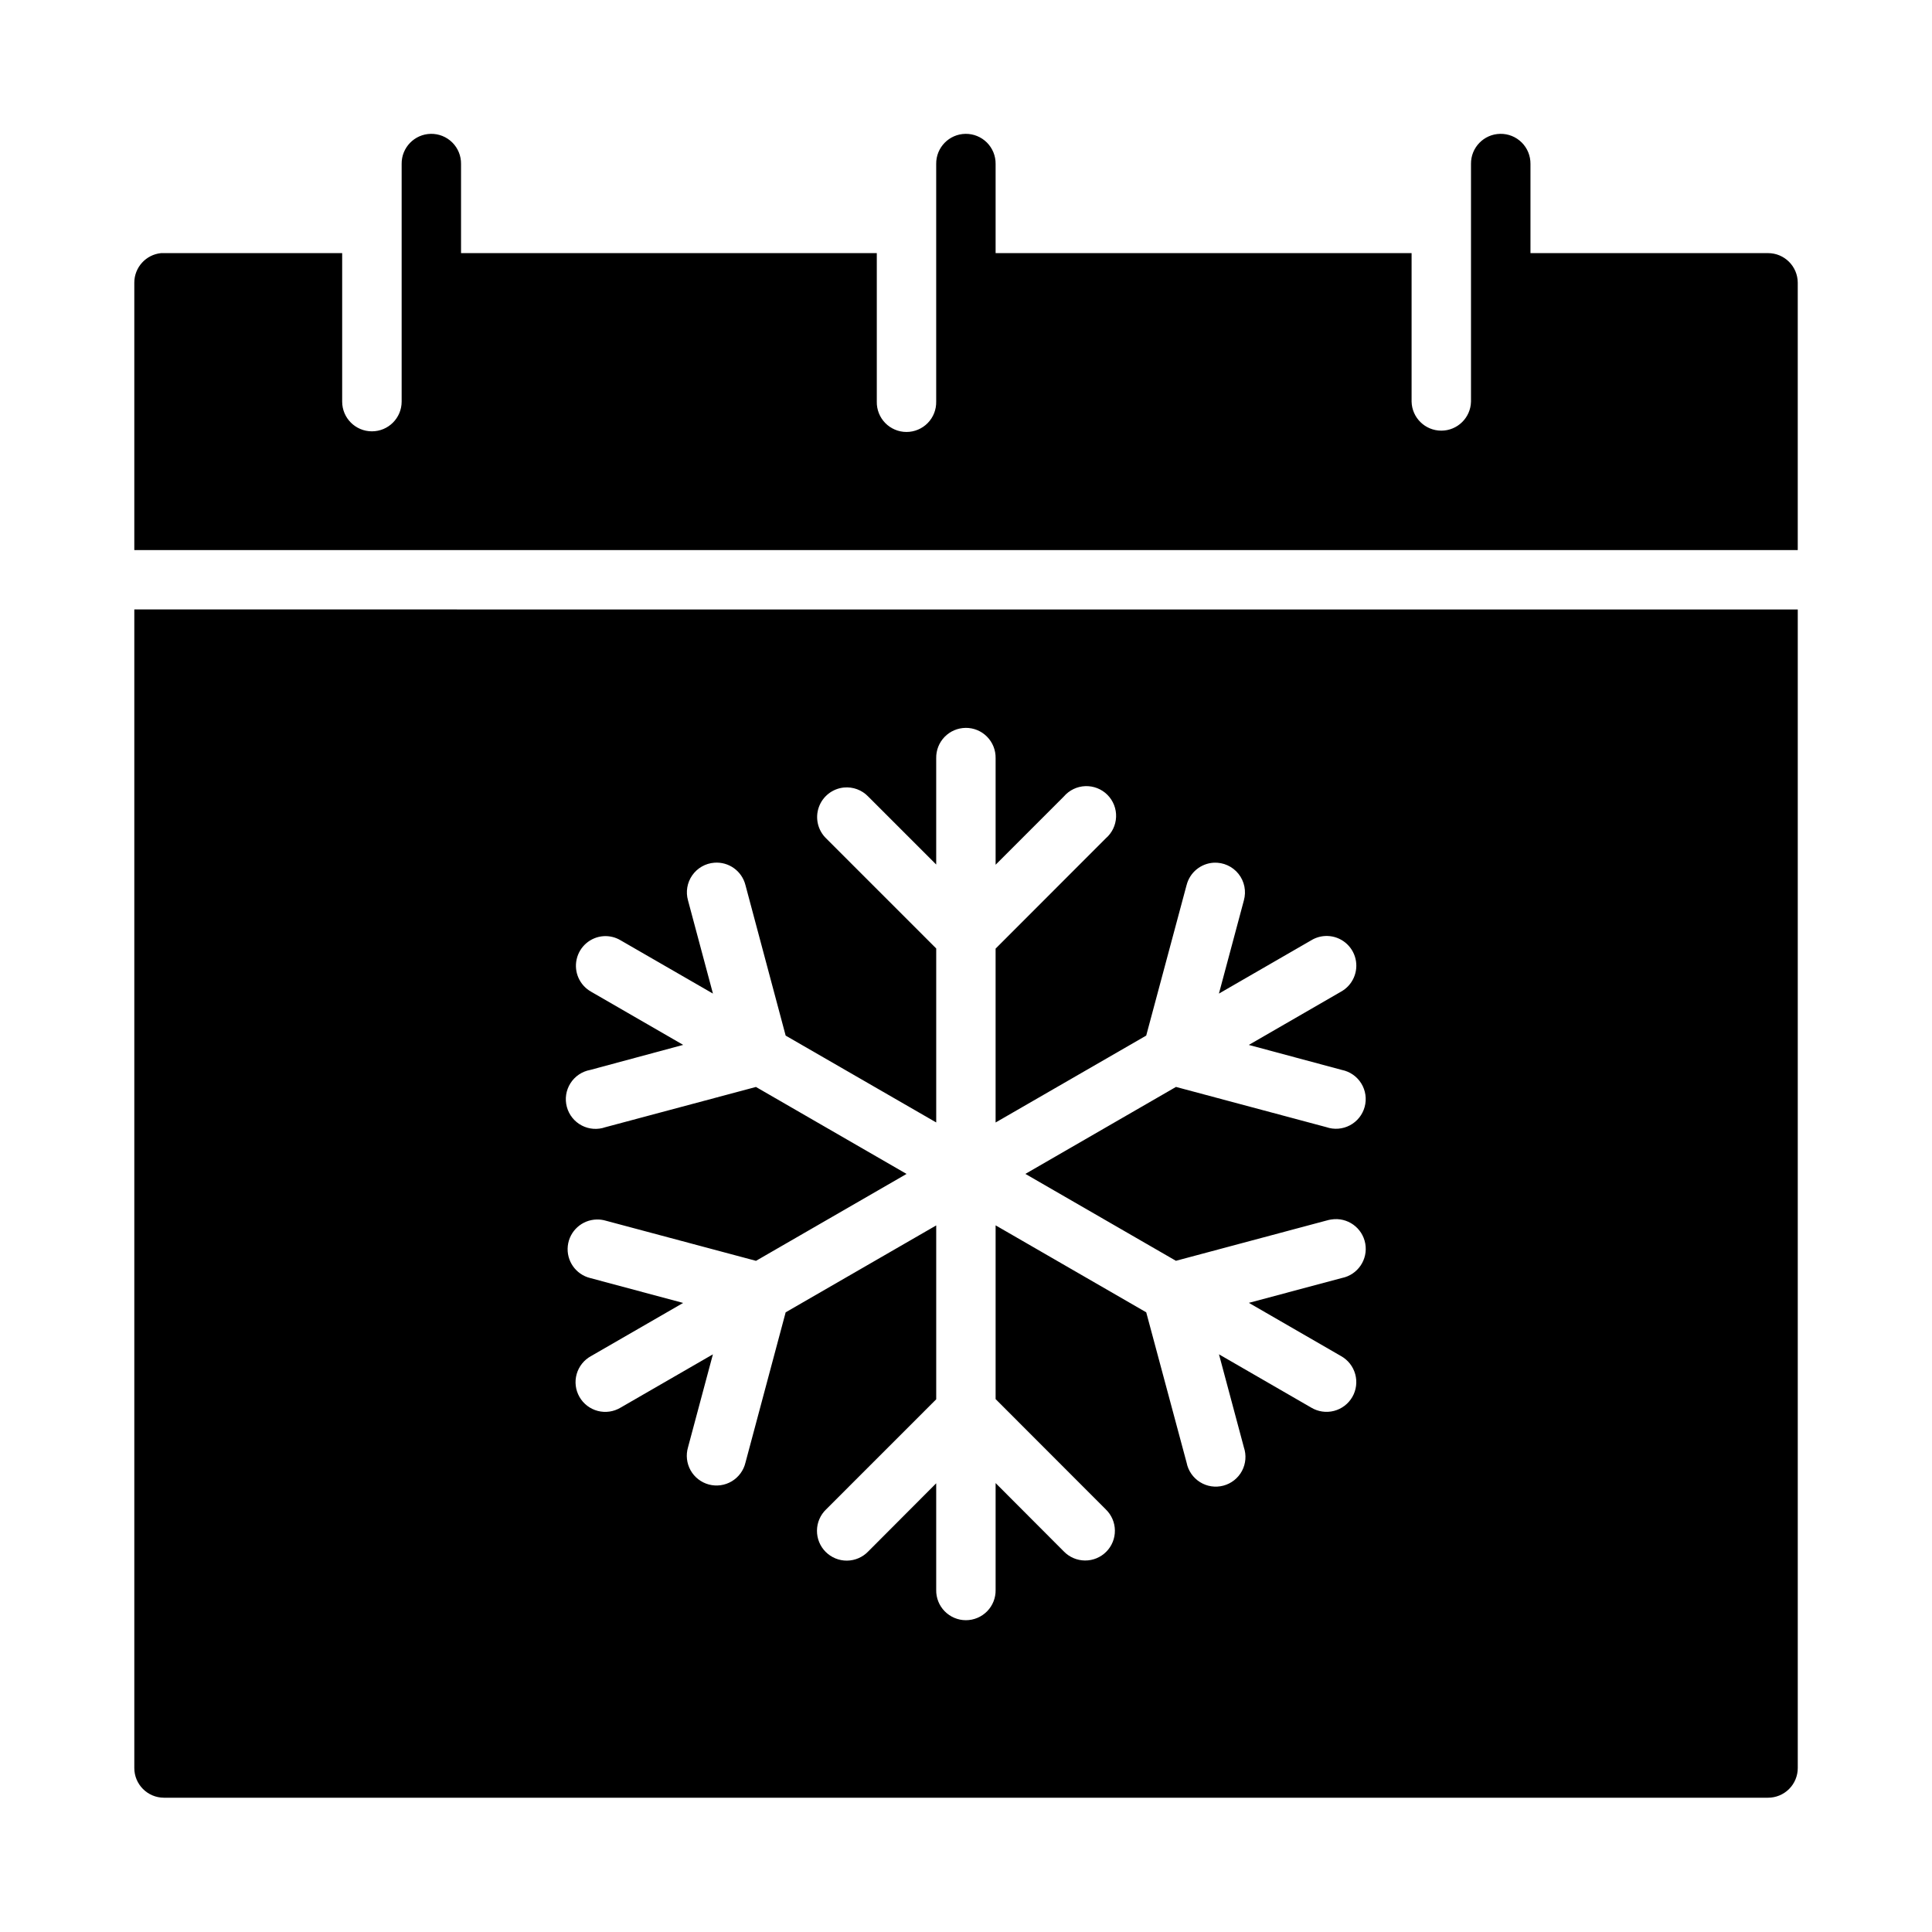
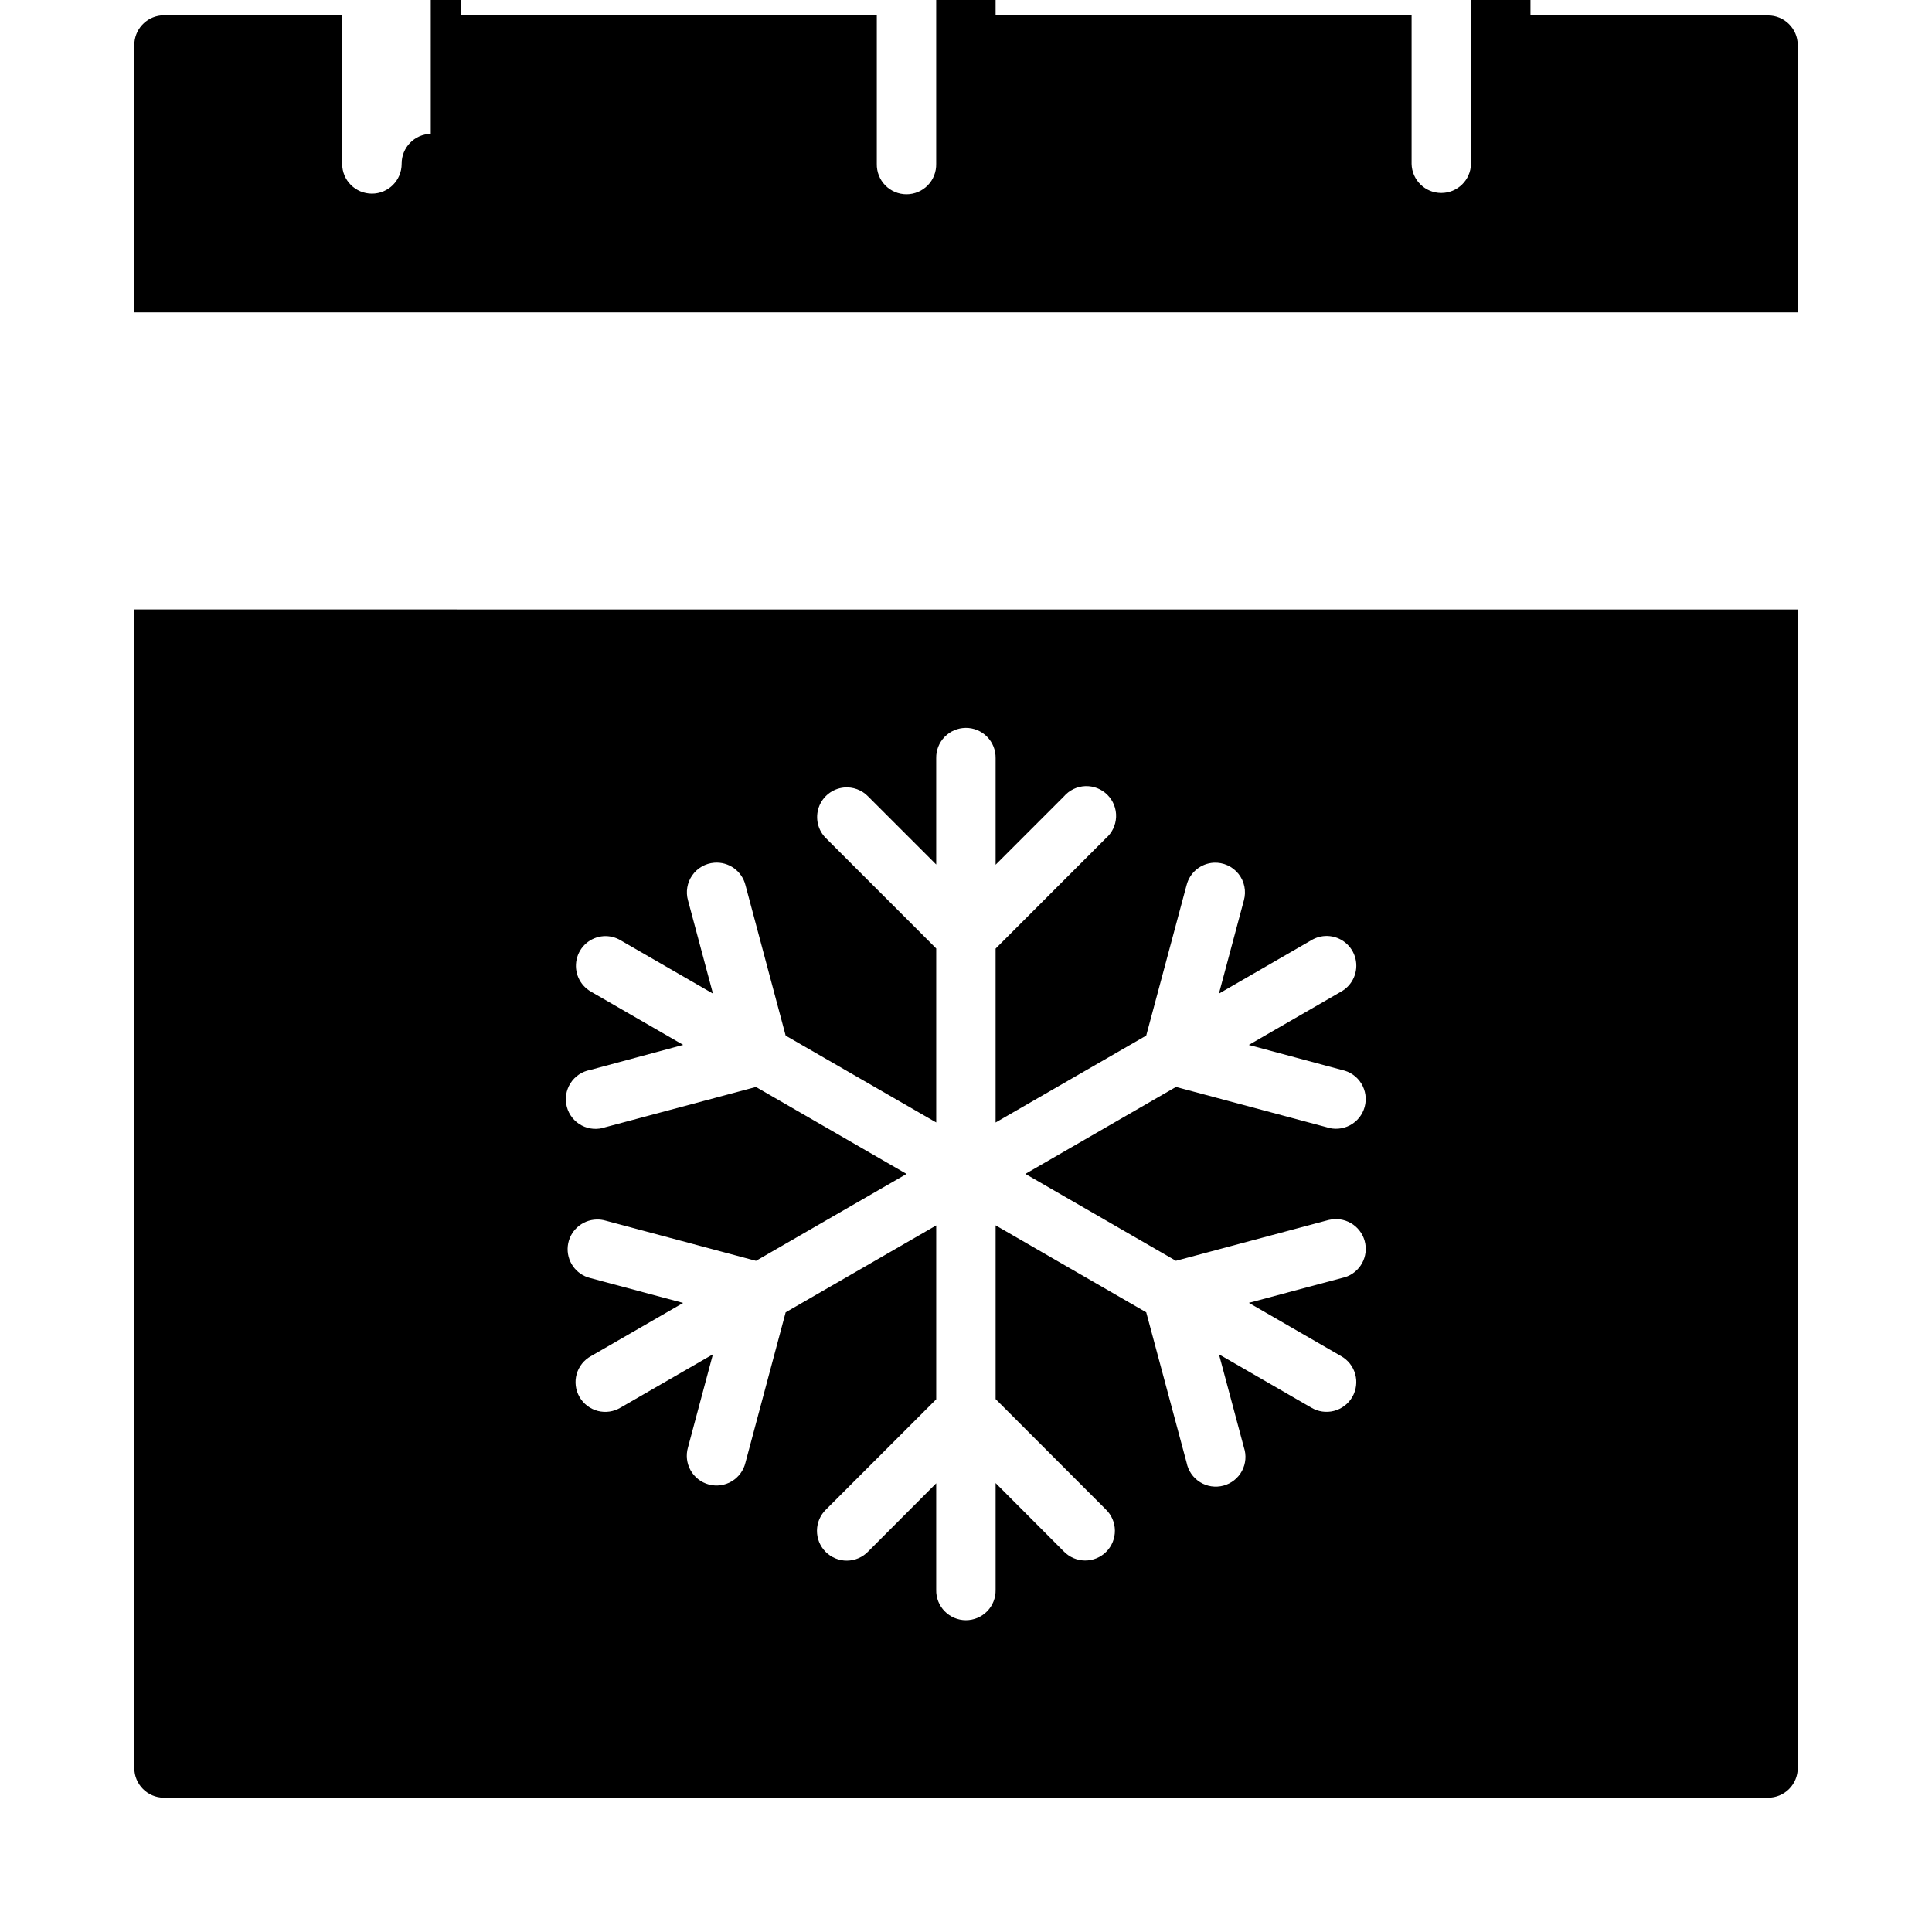
<svg xmlns="http://www.w3.org/2000/svg" fill="#000000" width="800px" height="800px" version="1.1" viewBox="144 144 512 512">
-   <path d="m258.16 179.47c-4.324 0.086-7.769 3.641-7.719 7.965v62.992c0 4.352-3.527 7.879-7.879 7.879-4.352 0-7.883-3.527-7.883-7.879v-39.344l-47.246-0.004c-0.25-0.012-0.504-0.012-0.754 0-4.027 0.406-7.09 3.797-7.086 7.844v70.848h440.83v-70.848c-0.016-4.348-3.555-7.859-7.902-7.844h-62.93v-23.648 0.004c0.023-2.129-0.816-4.18-2.328-5.68-1.512-1.504-3.566-2.328-5.699-2.285-4.328 0.078-7.785 3.637-7.734 7.965v62.992c-0.094 4.277-3.59 7.699-7.871 7.699s-7.777-3.422-7.871-7.699v-39.344l-110.24-0.004v-23.648 0.004c0.023-2.121-0.809-4.16-2.305-5.66-1.5-1.496-3.539-2.328-5.66-2.305-4.348 0.051-7.832 3.617-7.781 7.965v62.992c0.047 2.117-0.762 4.164-2.242 5.68-1.48 1.512-3.512 2.367-5.629 2.367-2.117 0-4.148-0.855-5.629-2.367-1.48-1.516-2.289-3.562-2.242-5.68v-39.344l-110.18-0.004v-23.648 0.004c0.027-2.129-0.812-4.18-2.324-5.68-1.516-1.504-3.57-2.328-5.699-2.285zm-78.566 126.04v307c-0.02 4.348 3.492 7.887 7.84 7.902h425.09c2.098 0.008 4.113-0.82 5.598-2.305s2.312-3.5 2.305-5.598v-306.99zm220.29 31.379v0.004c2.129-0.027 4.18 0.812 5.68 2.328 1.5 1.512 2.324 3.566 2.285 5.699v28.242l18.082-18.082h-0.004c1.43-1.664 3.484-2.66 5.676-2.746 2.195-0.082 4.32 0.75 5.871 2.301s2.387 3.68 2.301 5.871c-0.086 2.191-1.078 4.25-2.746 5.676l-29.184 29.211v46.078l39.914-23.031 10.699-39.883 0.004 0.004c0.844-3.348 3.766-5.75 7.211-5.938 2.531-0.121 4.965 0.977 6.543 2.957 1.578 1.98 2.106 4.598 1.422 7.039l-6.609 24.691 24.445-14.113c1.293-0.793 2.789-1.195 4.305-1.156 3.551 0.094 6.594 2.555 7.438 6.004 0.84 3.453-0.734 7.039-3.84 8.758l-24.43 14.113 24.66 6.625c2.137 0.43 4 1.727 5.148 3.582 1.145 1.852 1.473 4.098 0.898 6.203-0.57 2.106-1.988 3.875-3.918 4.894-1.926 1.02-4.191 1.195-6.25 0.48l-39.836-10.656-39.914 23.047 39.898 23.031 39.852-10.656v0.004c0.438-0.137 0.883-0.238 1.336-0.297 4.238-0.672 8.234 2.172 8.992 6.394 0.758 4.223-2 8.273-6.207 9.117l-24.645 6.582 24.414 14.098c1.852 1.027 3.211 2.758 3.773 4.797 0.566 2.039 0.285 4.223-0.773 6.055-1.062 1.832-2.812 3.16-4.863 3.688s-4.227 0.207-6.039-0.883l-24.43-14.113 6.598 24.645h-0.004c0.707 2.062 0.523 4.328-0.5 6.254-1.027 1.922-2.809 3.336-4.914 3.898-2.109 0.566-4.356 0.23-6.203-0.926-1.852-1.156-3.141-3.027-3.559-5.168l-10.699-39.836-39.914-23.047v46.047l29.184 29.211h-0.004c1.527 1.461 2.406 3.477 2.43 5.594 0.027 2.113-0.797 4.148-2.289 5.648-1.488 1.5-3.523 2.336-5.637 2.32-2.113-0.016-4.133-0.879-5.606-2.398l-18.078-18.121v28.289c0.047 2.121-0.762 4.168-2.242 5.68-1.484 1.516-3.512 2.371-5.633 2.371-2.117 0-4.144-0.855-5.629-2.371-1.48-1.512-2.289-3.559-2.242-5.68v-28.23l-18.02 18.066v0.004c-1.469 1.527-3.492 2.402-5.613 2.426-2.121 0.02-4.16-0.816-5.66-2.316s-2.328-3.543-2.305-5.664c0.023-2.121 0.898-4.141 2.434-5.609l29.168-29.168v-46.078l-39.898 23.031-10.656 39.836v0.004c-0.492 2.066-1.801 3.848-3.629 4.941-1.824 1.09-4.012 1.395-6.07 0.848-2.055-0.551-3.801-1.906-4.84-3.758-1.039-1.855-1.285-4.055-0.684-6.094l6.598-24.645-24.445 14.113h-0.004c-1.812 1.098-3.992 1.422-6.047 0.891-2.051-0.531-3.805-1.863-4.859-3.703-1.059-1.84-1.328-4.023-0.75-6.066 0.578-2.039 1.953-3.762 3.816-4.773l24.398-14.082-24.629-6.598c-3.836-0.949-6.371-4.594-5.934-8.52 0.441-3.922 3.723-6.914 7.672-6.992 0.781-0.02 1.566 0.082 2.32 0.297l39.883 10.656 39.898-23.031-39.914-23.047-39.867 10.656v-0.004c-2.07 0.738-4.356 0.578-6.305-0.445-1.945-1.02-3.379-2.809-3.945-4.934-0.57-2.125-0.223-4.391 0.953-6.246 1.176-1.859 3.074-3.141 5.238-3.535l24.645-6.641-24.414-14.098v-0.004c-3.031-1.703-4.582-5.195-3.82-8.586 0.762-3.391 3.656-5.883 7.125-6.125 1.59-0.102 3.172 0.285 4.535 1.105l24.461 14.113-6.609-24.691c-0.645-2.269-0.234-4.711 1.117-6.644 1.348-1.938 3.496-3.168 5.848-3.348 3.832-0.305 7.32 2.203 8.258 5.934l10.656 39.883 39.898 23.016v-46.109l-29.168-29.168c-2.199-2.133-2.961-5.348-1.953-8.242 1.012-2.894 3.606-4.938 6.656-5.242 2.398-0.23 4.773 0.645 6.441 2.387l18.02 18.02v-28.184c-0.039-2.098 0.758-4.125 2.219-5.633s3.465-2.371 5.562-2.394z" />
+   <path d="m258.16 179.47c-4.324 0.086-7.769 3.641-7.719 7.965c0 4.352-3.527 7.879-7.879 7.879-4.352 0-7.883-3.527-7.883-7.879v-39.344l-47.246-0.004c-0.25-0.012-0.504-0.012-0.754 0-4.027 0.406-7.09 3.797-7.086 7.844v70.848h440.83v-70.848c-0.016-4.348-3.555-7.859-7.902-7.844h-62.93v-23.648 0.004c0.023-2.129-0.816-4.18-2.328-5.68-1.512-1.504-3.566-2.328-5.699-2.285-4.328 0.078-7.785 3.637-7.734 7.965v62.992c-0.094 4.277-3.59 7.699-7.871 7.699s-7.777-3.422-7.871-7.699v-39.344l-110.24-0.004v-23.648 0.004c0.023-2.121-0.809-4.16-2.305-5.66-1.5-1.496-3.539-2.328-5.66-2.305-4.348 0.051-7.832 3.617-7.781 7.965v62.992c0.047 2.117-0.762 4.164-2.242 5.68-1.48 1.512-3.512 2.367-5.629 2.367-2.117 0-4.148-0.855-5.629-2.367-1.48-1.516-2.289-3.562-2.242-5.68v-39.344l-110.18-0.004v-23.648 0.004c0.027-2.129-0.812-4.18-2.324-5.68-1.516-1.504-3.57-2.328-5.699-2.285zm-78.566 126.04v307c-0.02 4.348 3.492 7.887 7.84 7.902h425.09c2.098 0.008 4.113-0.82 5.598-2.305s2.312-3.5 2.305-5.598v-306.99zm220.29 31.379v0.004c2.129-0.027 4.18 0.812 5.68 2.328 1.5 1.512 2.324 3.566 2.285 5.699v28.242l18.082-18.082h-0.004c1.43-1.664 3.484-2.66 5.676-2.746 2.195-0.082 4.32 0.75 5.871 2.301s2.387 3.68 2.301 5.871c-0.086 2.191-1.078 4.25-2.746 5.676l-29.184 29.211v46.078l39.914-23.031 10.699-39.883 0.004 0.004c0.844-3.348 3.766-5.75 7.211-5.938 2.531-0.121 4.965 0.977 6.543 2.957 1.578 1.98 2.106 4.598 1.422 7.039l-6.609 24.691 24.445-14.113c1.293-0.793 2.789-1.195 4.305-1.156 3.551 0.094 6.594 2.555 7.438 6.004 0.84 3.453-0.734 7.039-3.84 8.758l-24.43 14.113 24.66 6.625c2.137 0.43 4 1.727 5.148 3.582 1.145 1.852 1.473 4.098 0.898 6.203-0.57 2.106-1.988 3.875-3.918 4.894-1.926 1.02-4.191 1.195-6.25 0.48l-39.836-10.656-39.914 23.047 39.898 23.031 39.852-10.656v0.004c0.438-0.137 0.883-0.238 1.336-0.297 4.238-0.672 8.234 2.172 8.992 6.394 0.758 4.223-2 8.273-6.207 9.117l-24.645 6.582 24.414 14.098c1.852 1.027 3.211 2.758 3.773 4.797 0.566 2.039 0.285 4.223-0.773 6.055-1.062 1.832-2.812 3.16-4.863 3.688s-4.227 0.207-6.039-0.883l-24.43-14.113 6.598 24.645h-0.004c0.707 2.062 0.523 4.328-0.5 6.254-1.027 1.922-2.809 3.336-4.914 3.898-2.109 0.566-4.356 0.23-6.203-0.926-1.852-1.156-3.141-3.027-3.559-5.168l-10.699-39.836-39.914-23.047v46.047l29.184 29.211h-0.004c1.527 1.461 2.406 3.477 2.43 5.594 0.027 2.113-0.797 4.148-2.289 5.648-1.488 1.5-3.523 2.336-5.637 2.32-2.113-0.016-4.133-0.879-5.606-2.398l-18.078-18.121v28.289c0.047 2.121-0.762 4.168-2.242 5.68-1.484 1.516-3.512 2.371-5.633 2.371-2.117 0-4.144-0.855-5.629-2.371-1.48-1.512-2.289-3.559-2.242-5.68v-28.23l-18.02 18.066v0.004c-1.469 1.527-3.492 2.402-5.613 2.426-2.121 0.02-4.16-0.816-5.66-2.316s-2.328-3.543-2.305-5.664c0.023-2.121 0.898-4.141 2.434-5.609l29.168-29.168v-46.078l-39.898 23.031-10.656 39.836v0.004c-0.492 2.066-1.801 3.848-3.629 4.941-1.824 1.09-4.012 1.395-6.07 0.848-2.055-0.551-3.801-1.906-4.84-3.758-1.039-1.855-1.285-4.055-0.684-6.094l6.598-24.645-24.445 14.113h-0.004c-1.812 1.098-3.992 1.422-6.047 0.891-2.051-0.531-3.805-1.863-4.859-3.703-1.059-1.84-1.328-4.023-0.75-6.066 0.578-2.039 1.953-3.762 3.816-4.773l24.398-14.082-24.629-6.598c-3.836-0.949-6.371-4.594-5.934-8.52 0.441-3.922 3.723-6.914 7.672-6.992 0.781-0.02 1.566 0.082 2.32 0.297l39.883 10.656 39.898-23.031-39.914-23.047-39.867 10.656v-0.004c-2.07 0.738-4.356 0.578-6.305-0.445-1.945-1.02-3.379-2.809-3.945-4.934-0.57-2.125-0.223-4.391 0.953-6.246 1.176-1.859 3.074-3.141 5.238-3.535l24.645-6.641-24.414-14.098v-0.004c-3.031-1.703-4.582-5.195-3.82-8.586 0.762-3.391 3.656-5.883 7.125-6.125 1.59-0.102 3.172 0.285 4.535 1.105l24.461 14.113-6.609-24.691c-0.645-2.269-0.234-4.711 1.117-6.644 1.348-1.938 3.496-3.168 5.848-3.348 3.832-0.305 7.32 2.203 8.258 5.934l10.656 39.883 39.898 23.016v-46.109l-29.168-29.168c-2.199-2.133-2.961-5.348-1.953-8.242 1.012-2.894 3.606-4.938 6.656-5.242 2.398-0.23 4.773 0.645 6.441 2.387l18.02 18.02v-28.184c-0.039-2.098 0.758-4.125 2.219-5.633s3.465-2.371 5.562-2.394z" />
</svg>